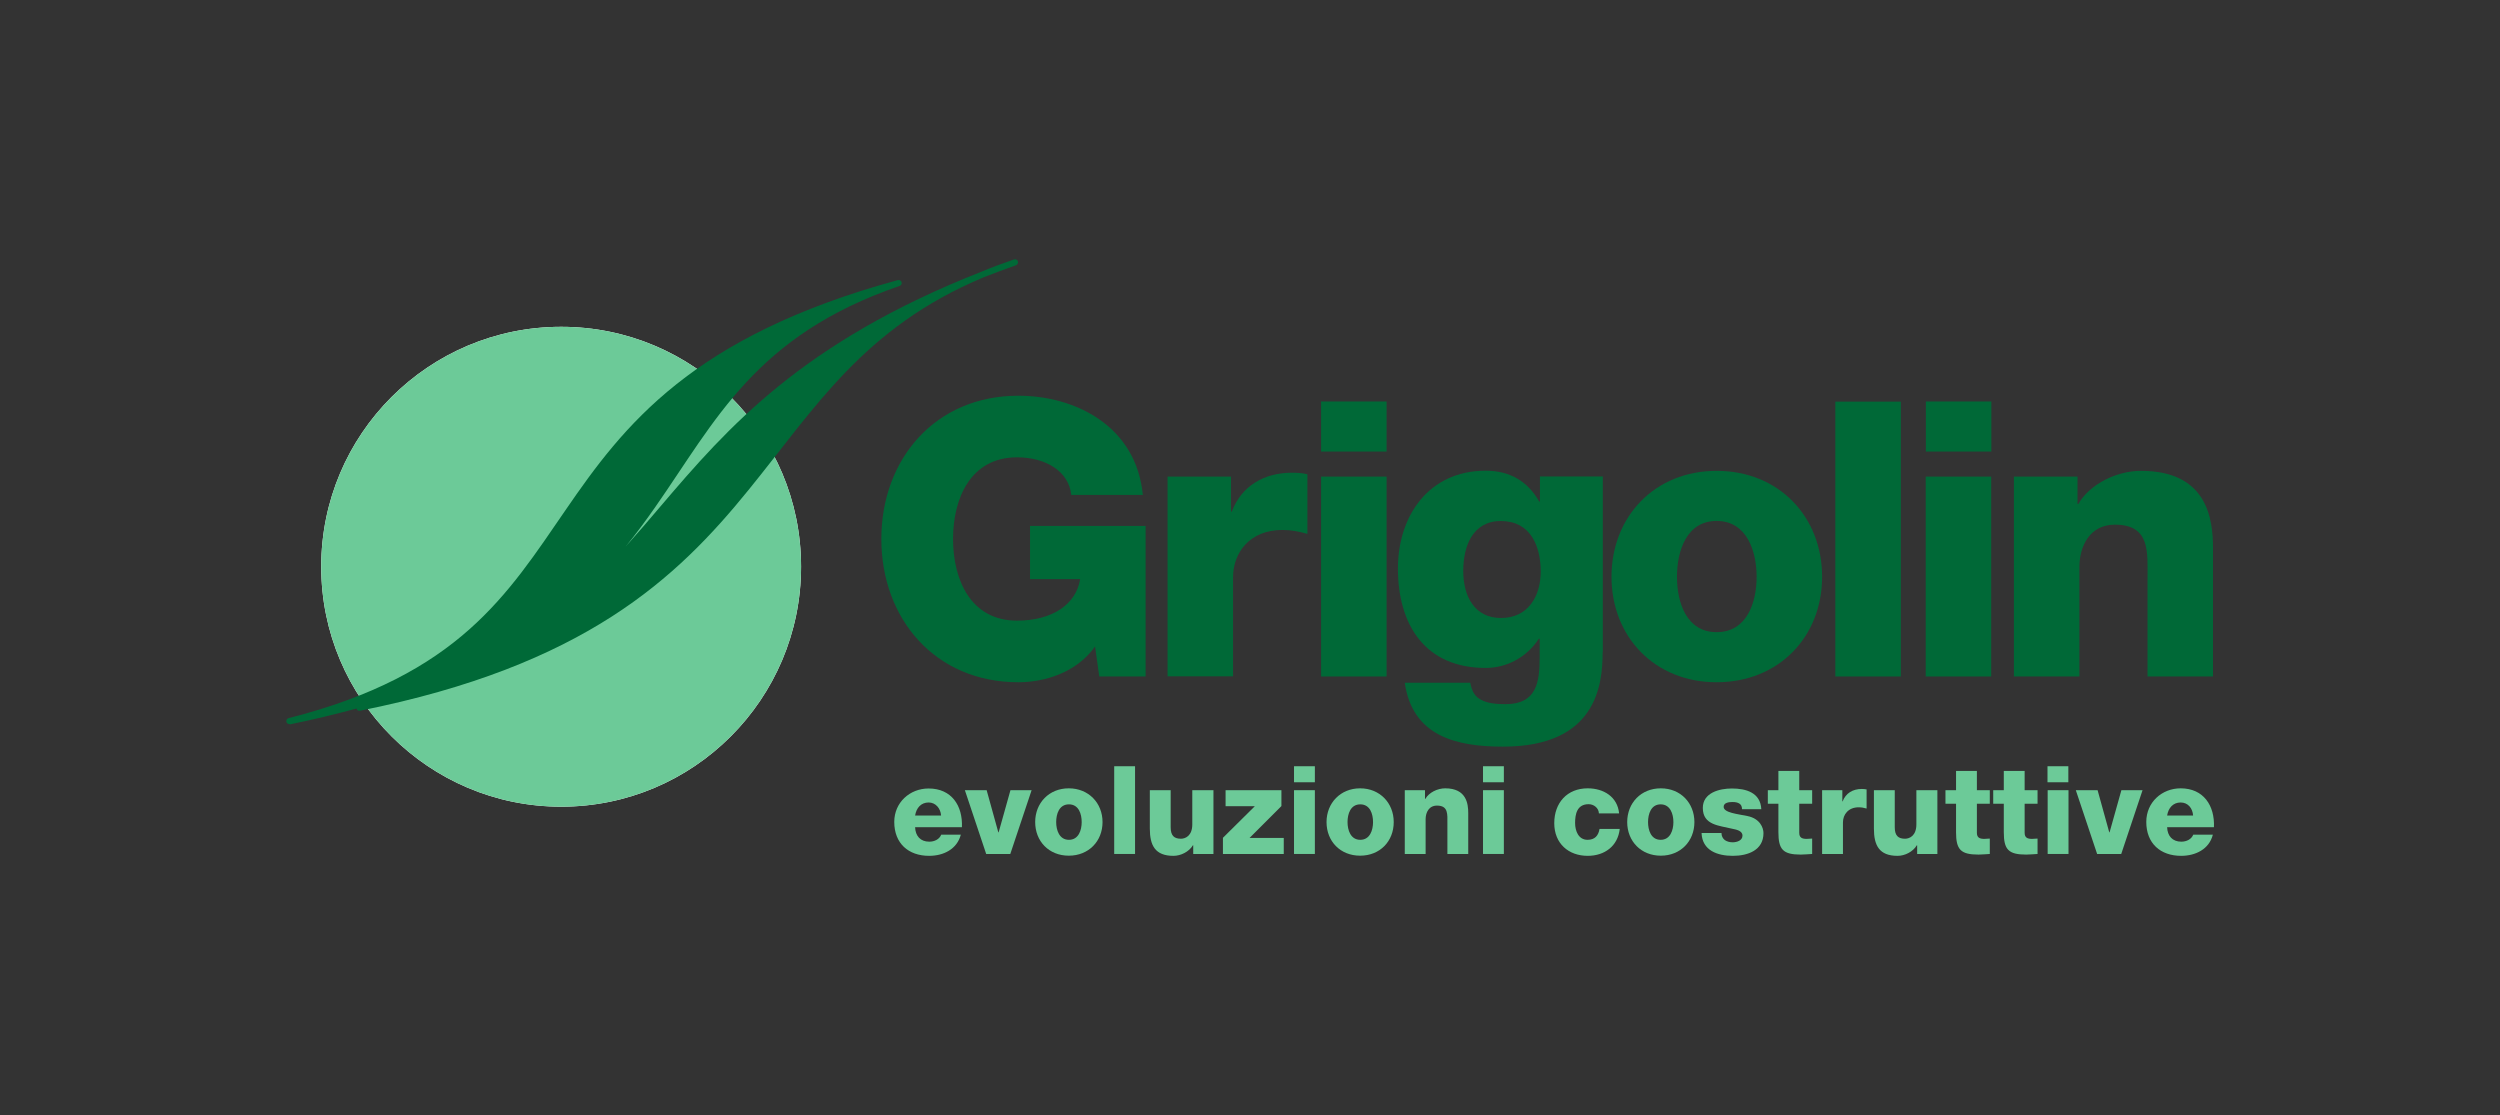
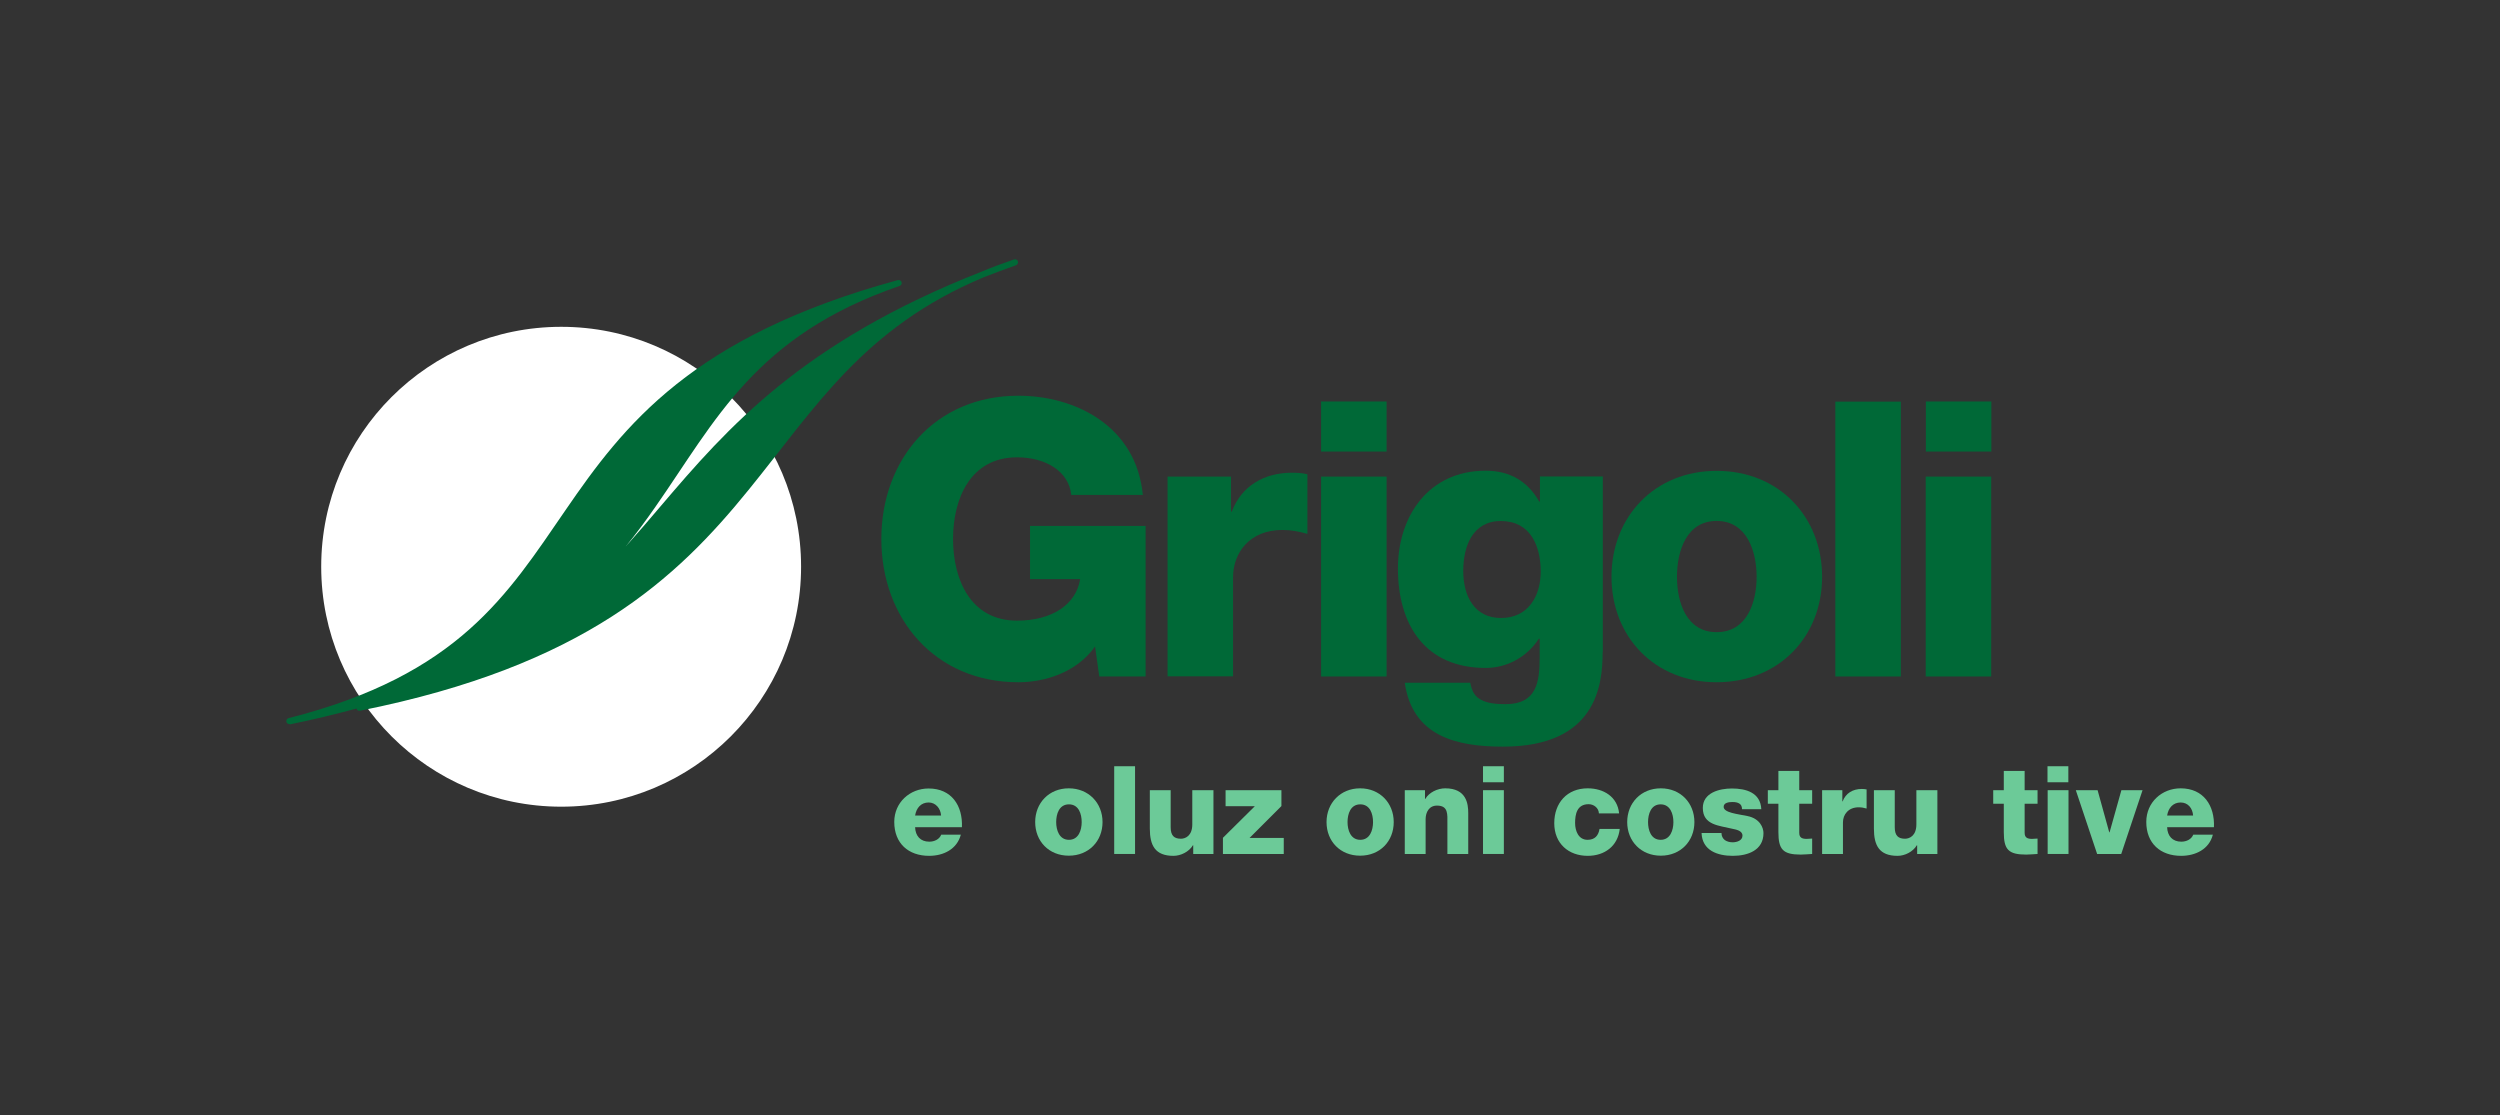
<svg xmlns="http://www.w3.org/2000/svg" id="Livello_1" data-name="Livello 1" viewBox="0 0 160.72 71.69">
  <rect x="0" y="0" width="160.72" height="71.69" fill="#333333" stroke="none" />
  <defs>
    <style>
      .cls-1 {
        fill: #6cca98;
      }

      .cls-1, .cls-2, .cls-3 {
        stroke-width: 0px;
      }

      .cls-2 {
        fill: #006937;
      }

      .cls-3 {
        fill: #fff;
      }
    </style>
  </defs>
  <path class="cls-3" d="M36.08,21.01c8.52,0,15.42,6.9,15.42,15.42s-6.91,15.43-15.42,15.43-15.43-6.91-15.43-15.43,6.91-15.42,15.43-15.42" />
-   <path class="cls-1" d="M36.08,21.01c8.52,0,15.42,6.9,15.42,15.42s-6.91,15.43-15.42,15.43-15.43-6.91-15.43-15.43,6.91-15.42,15.43-15.42" />
  <path class="cls-2" d="M73.64,43.49h-2.97l-.27-1.93c-1.21,1.71-3.29,2.3-4.93,2.3-5.35,0-8.81-4.08-8.81-9.21s3.46-9.21,8.81-9.21c3.66,0,7.58,1.95,8,6.38h-4.6c-.15-1.51-1.63-2.42-3.49-2.42-2.97,0-4.11,2.62-4.11,5.25s1.14,5.25,4.11,5.25c2.28,0,3.81-1.06,4.06-2.67h-3.22v-3.42h7.43v9.68Z" />
  <path class="cls-2" d="M75.05,30.64h4.09v2.25h.05c.62-1.64,2.06-2.5,3.87-2.5.32,0,.67.02.99.1v3.83c-.54-.15-1.04-.25-1.61-.25-2.08,0-3.17,1.44-3.17,3.05v6.36h-4.21v-12.85Z" />
  <path class="cls-2" d="M89.14,29.03h-4.21v-3.22h4.21v3.22ZM84.93,30.64h4.21v12.85h-4.21v-12.85Z" />
  <path class="cls-2" d="M103.03,41.93c0,2.11-.4,6.07-6.41,6.07-3,0-5.82-.67-6.31-4.11h4.21c.1.57.32.92.72,1.11.37.2.89.27,1.54.27,2.01,0,2.2-1.41,2.2-3v-1.21h-.05c-.77,1.19-2.06,1.88-3.42,1.88-3.89,0-5.64-2.77-5.64-6.39,0-3.41,2-6.29,5.64-6.29,1.54,0,2.7.67,3.44,1.98h.05v-1.61h4.04v11.29ZM96.52,33.49c-1.86,0-2.45,1.63-2.45,3.22s.7,3.02,2.43,3.02,2.55-1.39,2.55-2.99-.64-3.24-2.53-3.24" />
  <path class="cls-2" d="M110.36,30.27c3.99,0,6.78,2.94,6.78,6.81s-2.8,6.78-6.78,6.78-6.76-2.92-6.76-6.78,2.77-6.81,6.76-6.81M110.36,40.64c1.96,0,2.57-1.93,2.57-3.56s-.62-3.59-2.57-3.59-2.55,1.95-2.55,3.59.6,3.56,2.55,3.56" />
  <rect class="cls-2" x="117.99" y="25.82" width="4.21" height="17.67" />
  <path class="cls-2" d="M128.02,29.03h-4.21v-3.22h4.21v3.22ZM123.8,30.64h4.21v12.85h-4.21v-12.85Z" />
-   <path class="cls-2" d="M129.47,30.64h4.09v1.76h.05c.76-1.31,2.5-2.13,4.03-2.13,4.28,0,4.63,3.12,4.63,4.97v8.25h-4.21v-6.22c0-1.76.2-3.54-2.1-3.54-1.59,0-2.28,1.34-2.28,2.75v7.01h-4.21v-12.85Z" />
  <path class="cls-1" d="M58.83,52.43c.08-.5.39-.84.87-.84.45,0,.77.38.8.84h-1.67ZM61.84,53.18c.06-1.39-.67-2.49-2.14-2.49-1.21,0-2.21.9-2.21,2.15,0,1.38.91,2.18,2.24,2.18.92,0,1.79-.42,2.04-1.36h-1.26c-.12.3-.44.45-.77.45-.57,0-.89-.37-.91-.93h3.01Z" />
-   <polygon class="cls-1" points="64.96 50.8 64.2 53.51 64.18 53.51 63.43 50.8 62.03 50.8 63.4 54.9 64.95 54.9 66.32 50.8 64.96 50.8" />
  <path class="cls-1" d="M67.9,52.85c0-.52.19-1.14.82-1.14s.82.62.82,1.14-.2,1.14-.82,1.14-.82-.62-.82-1.14M66.55,52.85c0,1.23.88,2.16,2.16,2.16s2.17-.93,2.17-2.16-.9-2.17-2.17-2.17-2.16.94-2.16,2.17" />
  <rect class="cls-1" x="71.63" y="49.26" width="1.34" height="5.64" />
  <path class="cls-1" d="M77.99,50.8h-1.34v2.2c0,.73-.44.92-.73.92-.43,0-.66-.19-.66-.74v-2.38h-1.34v2.47c0,1.08.34,1.75,1.52,1.75.47,0,1-.26,1.25-.68h.02v.56h1.3v-4.1Z" />
  <polygon class="cls-1" points="78.79 50.8 78.79 51.83 80.67 51.83 78.62 53.86 78.62 54.9 82.53 54.9 82.53 53.87 80.33 53.87 82.38 51.82 82.38 50.8 78.79 50.8" />
-   <path class="cls-1" d="M83.19,54.9h1.34v-4.1h-1.34v4.1ZM83.19,50.29h1.34v-1.03h-1.34v1.03Z" />
  <path class="cls-1" d="M86.63,52.85c0-.52.19-1.14.82-1.14s.82.62.82,1.14-.2,1.14-.82,1.14-.82-.62-.82-1.14M85.28,52.85c0,1.23.88,2.16,2.16,2.16s2.16-.93,2.16-2.16-.9-2.17-2.16-2.17-2.16.94-2.16,2.17" />
  <path class="cls-1" d="M90.31,54.9h1.34v-2.23c0-.45.22-.88.73-.88.74,0,.67.57.67,1.13v1.98h1.34v-2.63c0-.59-.11-1.59-1.48-1.59-.49,0-1.04.26-1.28.68h-.02v-.56h-1.3v4.1Z" />
  <path class="cls-1" d="M95.34,54.9h1.34v-4.1h-1.34v4.1ZM95.34,50.29h1.34v-1.03h-1.34v1.03Z" />
  <path class="cls-1" d="M104.09,52.3c-.1-1.08-1-1.62-2.02-1.62-1.32,0-2.15.93-2.15,2.24s.92,2.1,2.15,2.1c1.09,0,1.94-.63,2.06-1.73h-1.3c-.07.43-.3.7-.77.7-.57,0-.8-.55-.8-1.08,0-.57.12-1.21.87-1.21.34,0,.65.25.66.59h1.3Z" />
  <path class="cls-1" d="M105.95,52.85c0-.52.19-1.14.81-1.14s.82.62.82,1.14-.2,1.14-.82,1.14-.81-.62-.81-1.14M104.61,52.85c0,1.23.89,2.16,2.16,2.16s2.16-.93,2.16-2.16-.89-2.17-2.16-2.17-2.16.94-2.16,2.17" />
  <path class="cls-1" d="M109.39,53.55c.04,1.14,1.04,1.47,2.01,1.47s1.97-.36,1.97-1.46c0-.34-.22-.94-1.04-1.1-.62-.13-1.52-.21-1.52-.59,0-.28.36-.31.58-.31.17,0,.32.03.43.1.11.07.17.18.17.36h1.24c-.05-1.07-.99-1.33-1.89-1.33-.8,0-1.87.27-1.87,1.25,0,1.11,1.05,1.13,1.9,1.34.24.05.65.12.65.44s-.37.43-.63.43c-.19,0-.37-.05-.5-.14-.13-.1-.22-.25-.22-.46h-1.28Z" />
  <path class="cls-1" d="M116.5,50.8h-.83v-1.24h-1.34v1.24h-.68v.87h.68v1.83c0,1.11.29,1.44,1.44,1.44.25,0,.49-.03.73-.04v-.99c-.12,0-.24.02-.35.02-.29,0-.48-.07-.48-.39v-1.87h.83v-.87Z" />
  <path class="cls-1" d="M117.14,54.9h1.34v-2.03c0-.51.35-.97,1.01-.97.18,0,.34.03.51.08v-1.23c-.1-.02-.21-.03-.31-.03-.58,0-1.04.28-1.23.8h-.02v-.72h-1.3v4.1Z" />
  <path class="cls-1" d="M124.54,50.8h-1.34v2.2c0,.73-.44.92-.73.92-.43,0-.66-.19-.66-.74v-2.38h-1.34v2.47c0,1.08.34,1.75,1.52,1.75.47,0,.99-.26,1.24-.68h.02v.56h1.3v-4.1Z" />
-   <path class="cls-1" d="M127.92,50.8h-.83v-1.24h-1.34v1.24h-.68v.87h.68v1.83c0,1.11.29,1.44,1.44,1.44.25,0,.49-.03.73-.04v-.99c-.12,0-.24.02-.35.02-.29,0-.48-.07-.48-.39v-1.87h.83v-.87Z" />
  <path class="cls-1" d="M130.99,50.8h-.83v-1.24h-1.34v1.24h-.68v.87h.68v1.83c0,1.11.29,1.44,1.44,1.44.25,0,.49-.03.73-.04v-.99c-.12,0-.24.02-.35.02-.29,0-.48-.07-.48-.39v-1.87h.83v-.87Z" />
  <path class="cls-1" d="M131.64,54.9h1.34v-4.1h-1.34v4.1ZM131.63,50.29h1.34v-1.03h-1.34v1.03Z" />
  <polygon class="cls-1" points="136.38 50.8 135.62 53.51 135.6 53.51 134.85 50.8 133.45 50.8 134.82 54.9 136.37 54.9 137.74 50.8 136.38 50.8" />
  <path class="cls-1" d="M139.32,52.43c.08-.5.39-.84.87-.84s.77.38.8.84h-1.67ZM142.33,53.18c.06-1.39-.67-2.5-2.14-2.5-1.21,0-2.21.9-2.21,2.16,0,1.38.91,2.18,2.24,2.18.92,0,1.8-.42,2.04-1.36h-1.26c-.12.3-.44.45-.77.45-.57,0-.89-.37-.91-.93h3.01Z" />
  <path class="cls-2" d="M18.62,46.57s0,0,.01,0h0c1.53-.31,2.95-.66,4.29-1.02.02.1.12.17.23.14,14.45-2.89,20.37-8.52,24.97-14.19,4.25-5.22,7.37-10.43,15.11-13.67.67-.26,1.37-.53,2.09-.78.1-.04.15-.15.12-.25-.04-.1-.14-.16-.25-.12-.73.25-1.43.51-2.1.79-11.54,4.54-16.32,10.03-20.59,15.04-.76.9-1.51,1.77-2.28,2.63.69-.84,1.31-1.69,1.91-2.55,3.87-5.53,6.41-11.02,15.71-14.21.1-.04.15-.14.12-.24-.03-.1-.14-.16-.24-.13,0,0,0,0-.01,0,0,0,0,0,0,0-13.24,3.62-17.61,9.33-21.35,14.78-3.75,5.45-6.87,10.6-17.81,13.38,0,0,0,0,0,0,0,0,0,0,0,0-.09.02-.14.1-.14.19,0,.01,0,.03,0,.04.02.1.13.17.23.15" />
</svg>